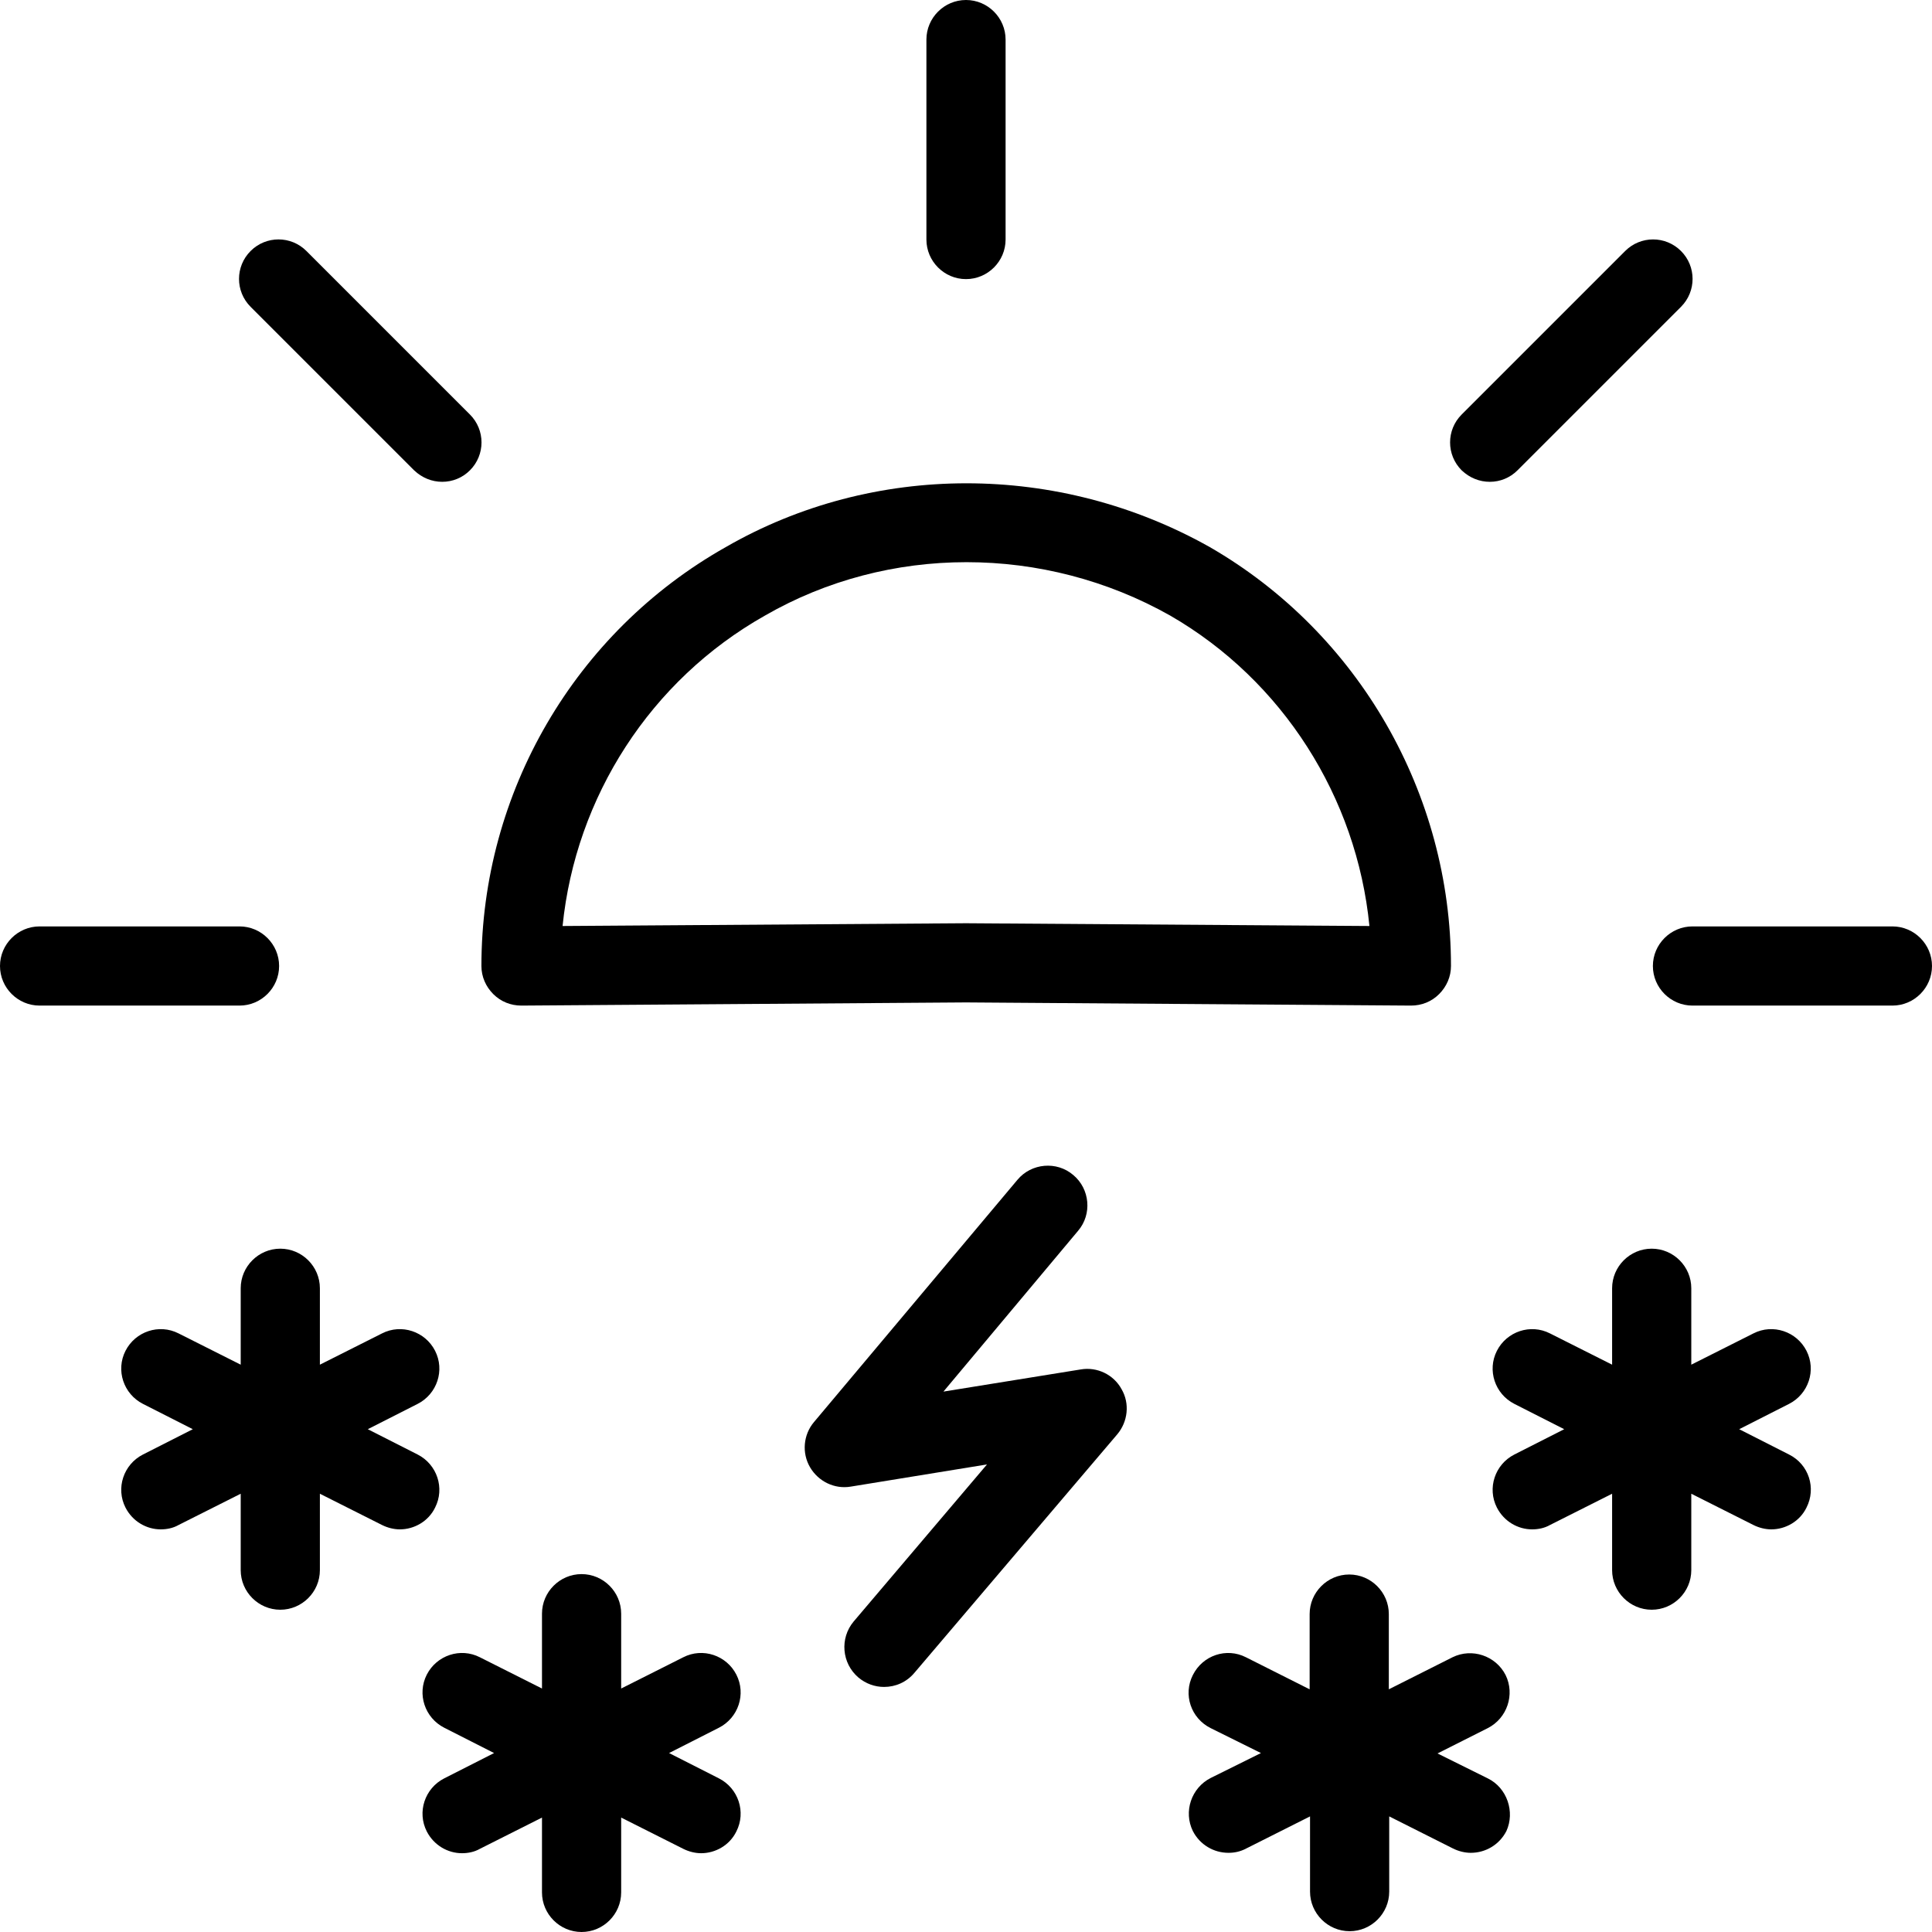
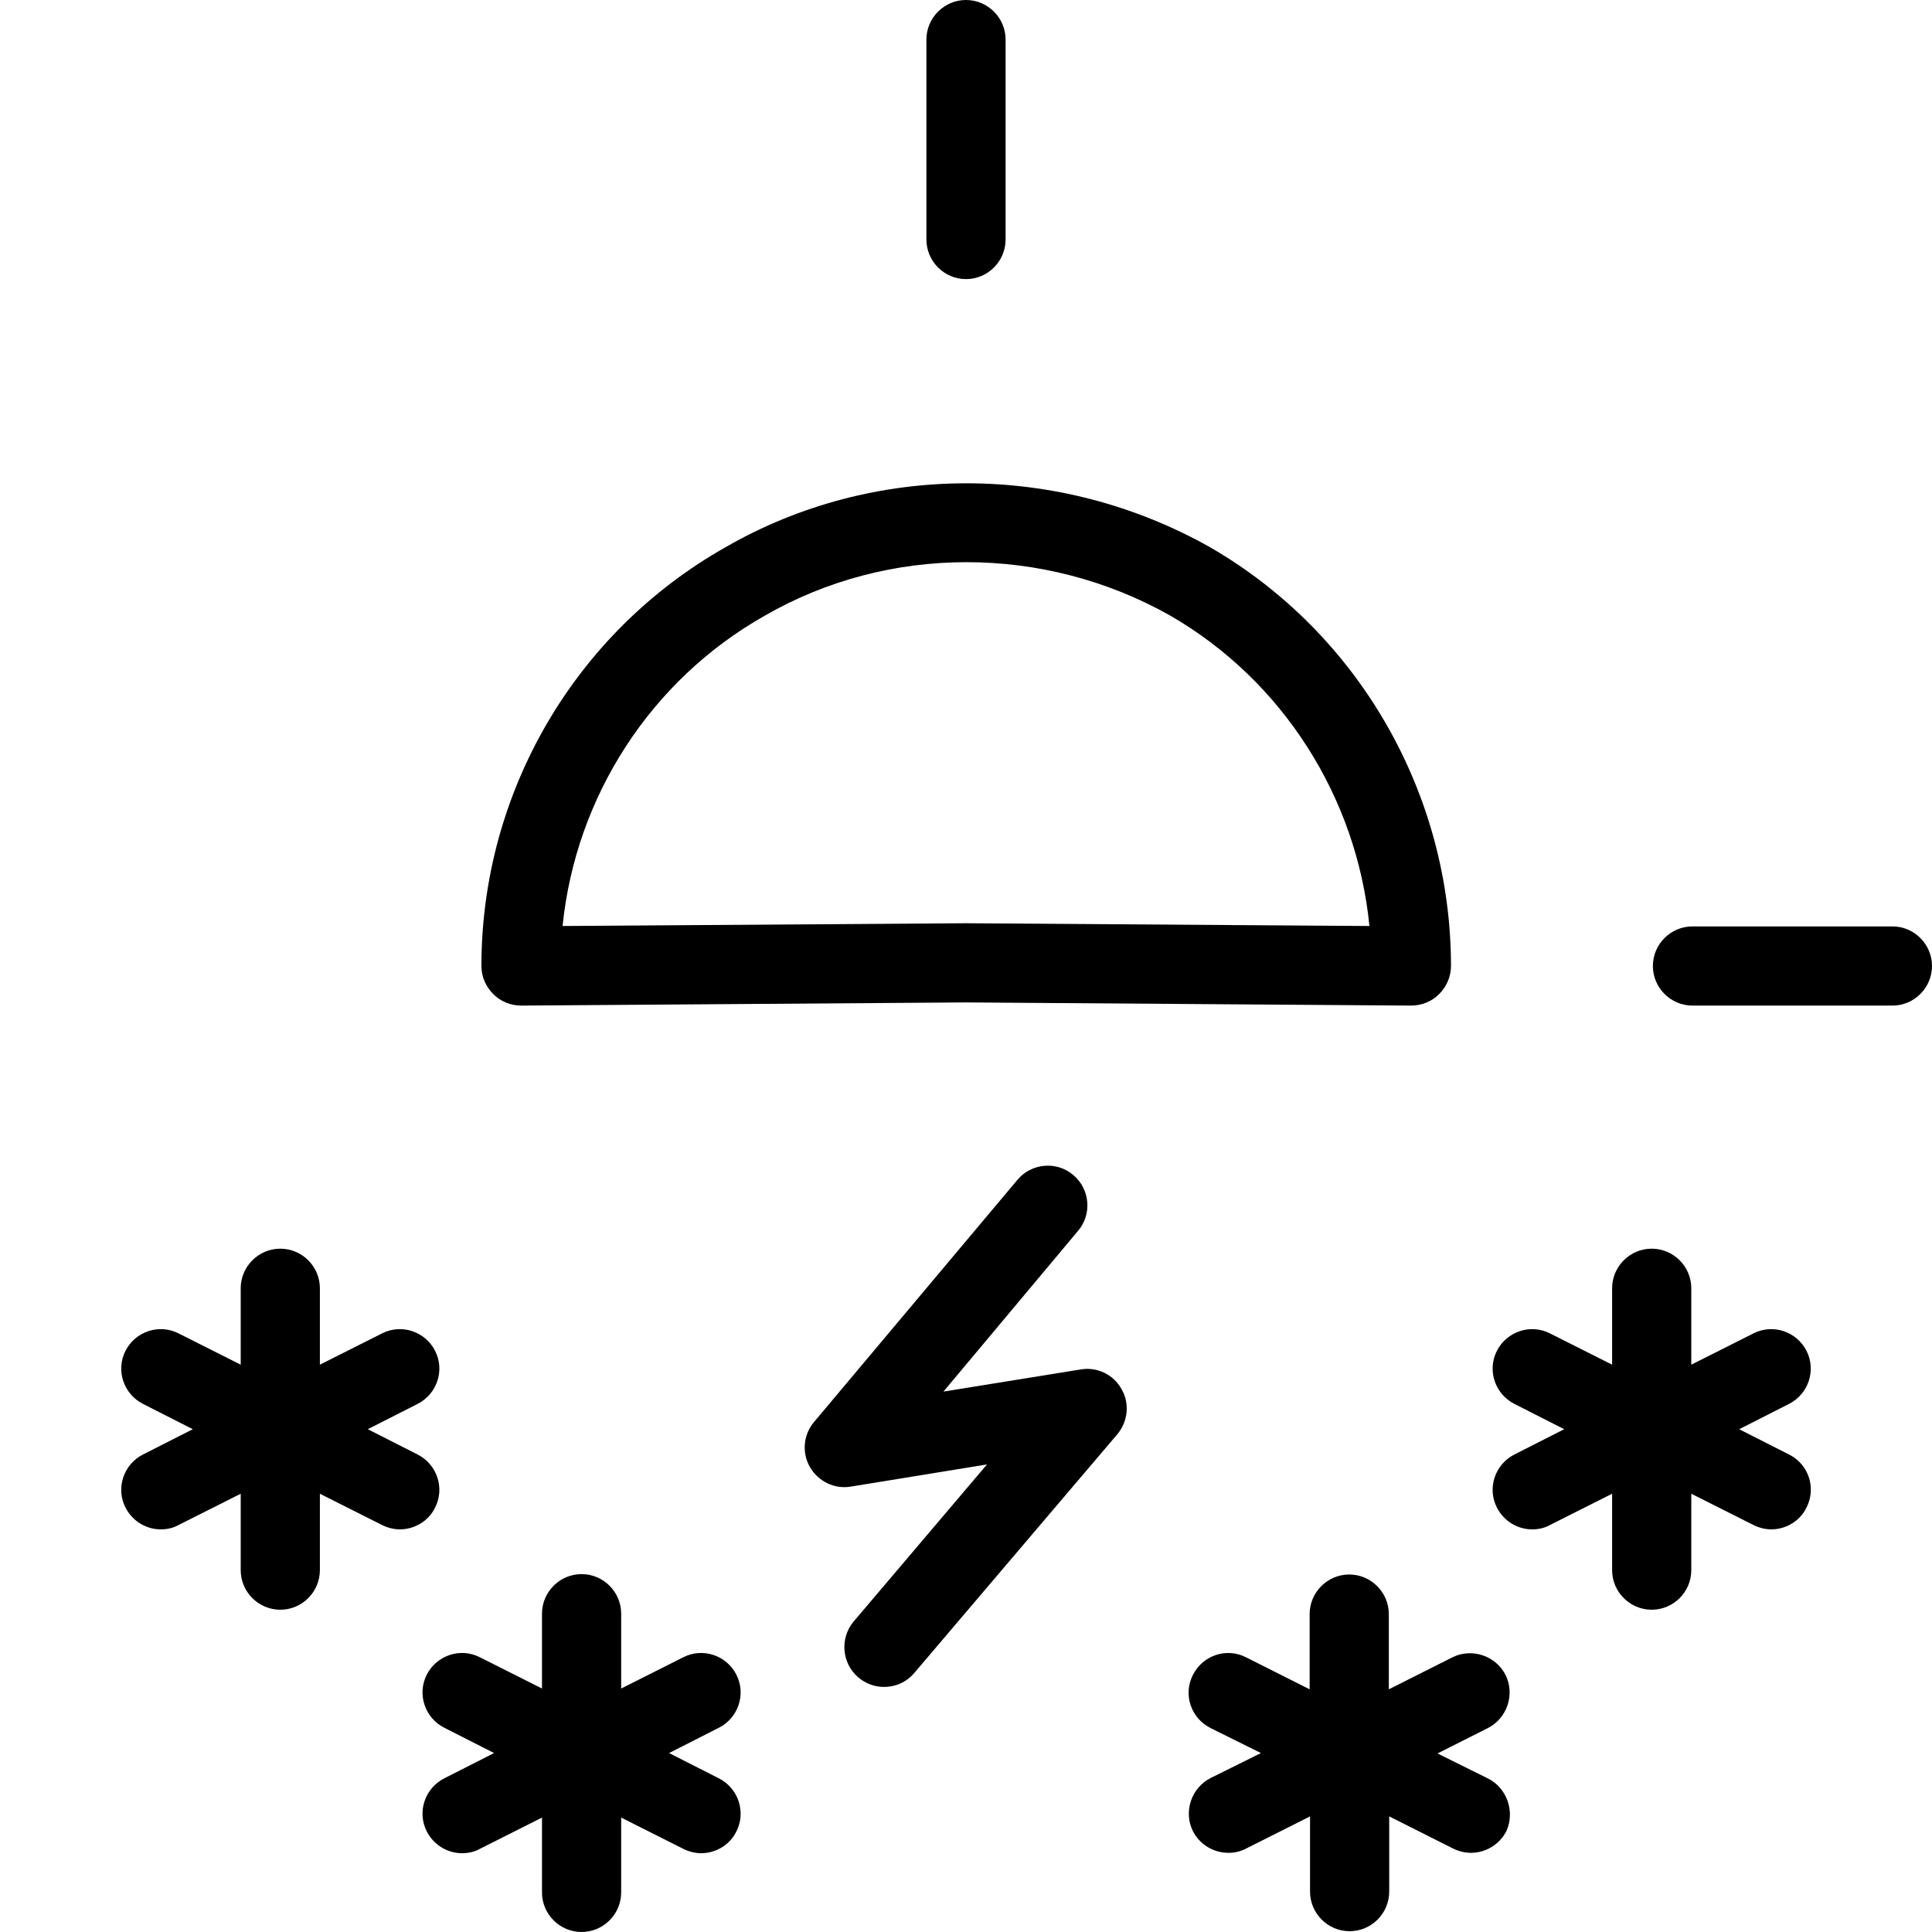
<svg xmlns="http://www.w3.org/2000/svg" fill="#000000" height="800px" width="800px" version="1.1" id="Layer_1" viewBox="0 0 488 488" xml:space="preserve">
  <g transform="translate(0 -540.36)">
    <g>
      <g>
        <path d="M124.6,791.46c1.9,1.9,4.4,2.9,7.1,2.9l112.3-0.8l112.4,0.8c2.7,0,5.2-1,7.1-2.9c1.9-1.9,3-4.4,3-7.1     c0-43.5-23.3-84.1-60.9-105.8c-38.2-21.5-85-21.5-122.3,0c-38.1,21.5-61.7,62-61.7,105.8C121.6,787.06,122.7,789.56,124.6,791.46     z M193.2,695.86c31.2-18,70.5-18,102.4,0c28.4,16.4,47.1,45.9,50.3,78.4l-101.9-0.7l-101.9,0.7     C145.4,741.66,164.3,712.16,193.2,695.86z" />
-         <polygon points="356.4,794.36 356.4,794.36 356.4,794.36    " />
        <path d="M244,610.86c5.5,0,10-4.5,10-10v-50.5c0-5.5-4.5-10-10-10s-10,4.5-10,10v50.5C234,606.36,238.5,610.86,244,610.86z" />
-         <path d="M376.3,662.06c2.6,0,5.1-1,7-2.9l41.3-41.3c3.9-3.9,3.9-10.2,0-14.1c-3.9-3.9-10.2-3.9-14.1,0l-41.3,41.3     c-3.9,3.9-3.9,10.2,0,14.1C371.2,661.06,373.7,662.06,376.3,662.06z" />
-         <path d="M104.6,659.16c2,1.9,4.5,2.9,7.1,2.9c2.6,0,5.1-1,7-2.9c3.9-3.9,3.9-10.2,0-14.1l-41.3-41.3c-3.9-3.9-10.2-3.9-14.1,0     c-3.9,3.9-3.9,10.2,0,14.1L104.6,659.16z" />
        <path d="M478,774.36h-50.5c-5.5,0-10,4.5-10,10s4.5,10,10,10H478c5.5,0,10-4.5,10-10S483.5,774.36,478,774.36z" />
-         <path d="M70.5,784.36c0-5.5-4.5-10-10-10H10c-5.5,0-10,4.5-10,10s4.5,10,10,10h50.5C66,794.36,70.5,789.86,70.5,784.36z" />
        <path d="M273,886.26l-34.7,5.6l34-40.6c3.6-4.2,3-10.6-1.2-14.1c-4.2-3.6-10.6-3-14.1,1.2l-51.4,61.2c-2.7,3.2-3.1,7.8-1,11.4     c2.1,3.6,6.2,5.6,10.3,4.9l34.4-5.6l-33.7,39.7c-3.5,4.2-3,10.5,1.2,14.1c1.9,1.6,4.2,2.4,6.5,2.4l0,0c2.9,0,5.7-1.2,7.7-3.6     l51.2-60.2c2.7-3.2,3.2-7.8,1.1-11.4C281.3,887.56,277.1,885.56,273,886.26z" />
        <path d="M109.9,921.16c2.5-4.9,0.5-10.9-4.4-13.4l-12.6-6.4l12.6-6.4c4.9-2.5,6.9-8.5,4.4-13.4s-8.5-6.9-13.4-4.4l-15.7,7.9     v-19.3c0-5.5-4.5-10-10-10s-10,4.5-10,10v19.3l-15.7-7.9c-4.9-2.5-10.9-0.5-13.4,4.4s-0.5,10.9,4.4,13.4l12.6,6.4l-12.6,6.4     c-4.9,2.5-6.9,8.5-4.4,13.4c1.8,3.5,5.3,5.5,8.9,5.5c1.5,0,3.1-0.3,4.5-1.1l15.7-7.9v19.3c0,5.5,4.5,10,10,10s10-4.5,10-10v-19.3     l15.7,7.9c1.4,0.7,3,1.1,4.5,1.1C104.6,926.66,108.2,924.66,109.9,921.16z" />
        <path d="M451.9,907.76l-12.6-6.4l12.6-6.4c4.9-2.5,6.9-8.5,4.4-13.4s-8.5-6.9-13.4-4.4l-15.7,7.9v-19.3c0-5.5-4.5-10-10-10     s-10,4.5-10,10v19.3l-15.7-7.9c-4.9-2.5-10.9-0.5-13.4,4.4s-0.5,10.9,4.4,13.4l12.6,6.4l-12.6,6.4c-4.9,2.5-6.9,8.5-4.4,13.4     c1.8,3.5,5.3,5.5,8.9,5.5c1.5,0,3.1-0.3,4.5-1.1l15.7-7.9v19.3c0,5.5,4.5,10,10,10s10-4.5,10-10v-19.3l15.7,7.9     c1.4,0.7,3,1.1,4.5,1.1c3.6,0,7.2-2,8.9-5.5C458.8,916.26,456.9,910.26,451.9,907.76z" />
        <path d="M186,963.36c-2.5-4.9-8.5-6.9-13.4-4.4l-15.7,7.9v-18.9c0-5.5-4.5-10-10-10s-10,4.5-10,10v18.9l-15.7-7.9     c-4.9-2.5-10.9-0.5-13.4,4.4s-0.5,10.9,4.4,13.4l12.6,6.4l-12.6,6.4c-4.9,2.5-6.9,8.5-4.4,13.4c1.8,3.5,5.3,5.5,8.9,5.5     c1.5,0,3.1-0.3,4.5-1.1l15.7-7.9v18.9c0,5.5,4.5,10,10,10s10-4.5,10-10v-18.9l15.7,7.9c1.4,0.7,3,1.1,4.5,1.1     c3.6,0,7.2-2,8.9-5.5c2.5-4.9,0.5-10.9-4.4-13.4v0l-12.6-6.4l12.6-6.4C186.5,974.26,188.5,968.26,186,963.36z" />
        <path d="M375.8,989.56l-12.7-6.3l12.7-6.4c4.9-2.5,6.9-8.5,4.5-13.4c-2.5-4.9-8.5-6.9-13.4-4.5l-16.1,8.1v-19c0-5.5-4.5-10-10-10     s-10,4.5-10,10v19l-16.1-8.1c-4.9-2.5-10.9-0.5-13.4,4.5c-2.5,4.9-0.5,10.9,4.5,13.4l12.7,6.3l-12.7,6.3     c-4.9,2.5-6.9,8.5-4.5,13.4c1.8,3.5,5.3,5.5,9,5.5c1.5,0,3-0.3,4.5-1.1l16.1-8.1v19c0,5.5,4.5,10,10,10s10-4.5,10-10v-19     l16.1,8.1c1.4,0.7,3,1.1,4.5,1.1c3.7,0,7.2-2,9-5.5C382.7,998.06,380.7,991.96,375.8,989.56z" />
      </g>
    </g>
  </g>
</svg>